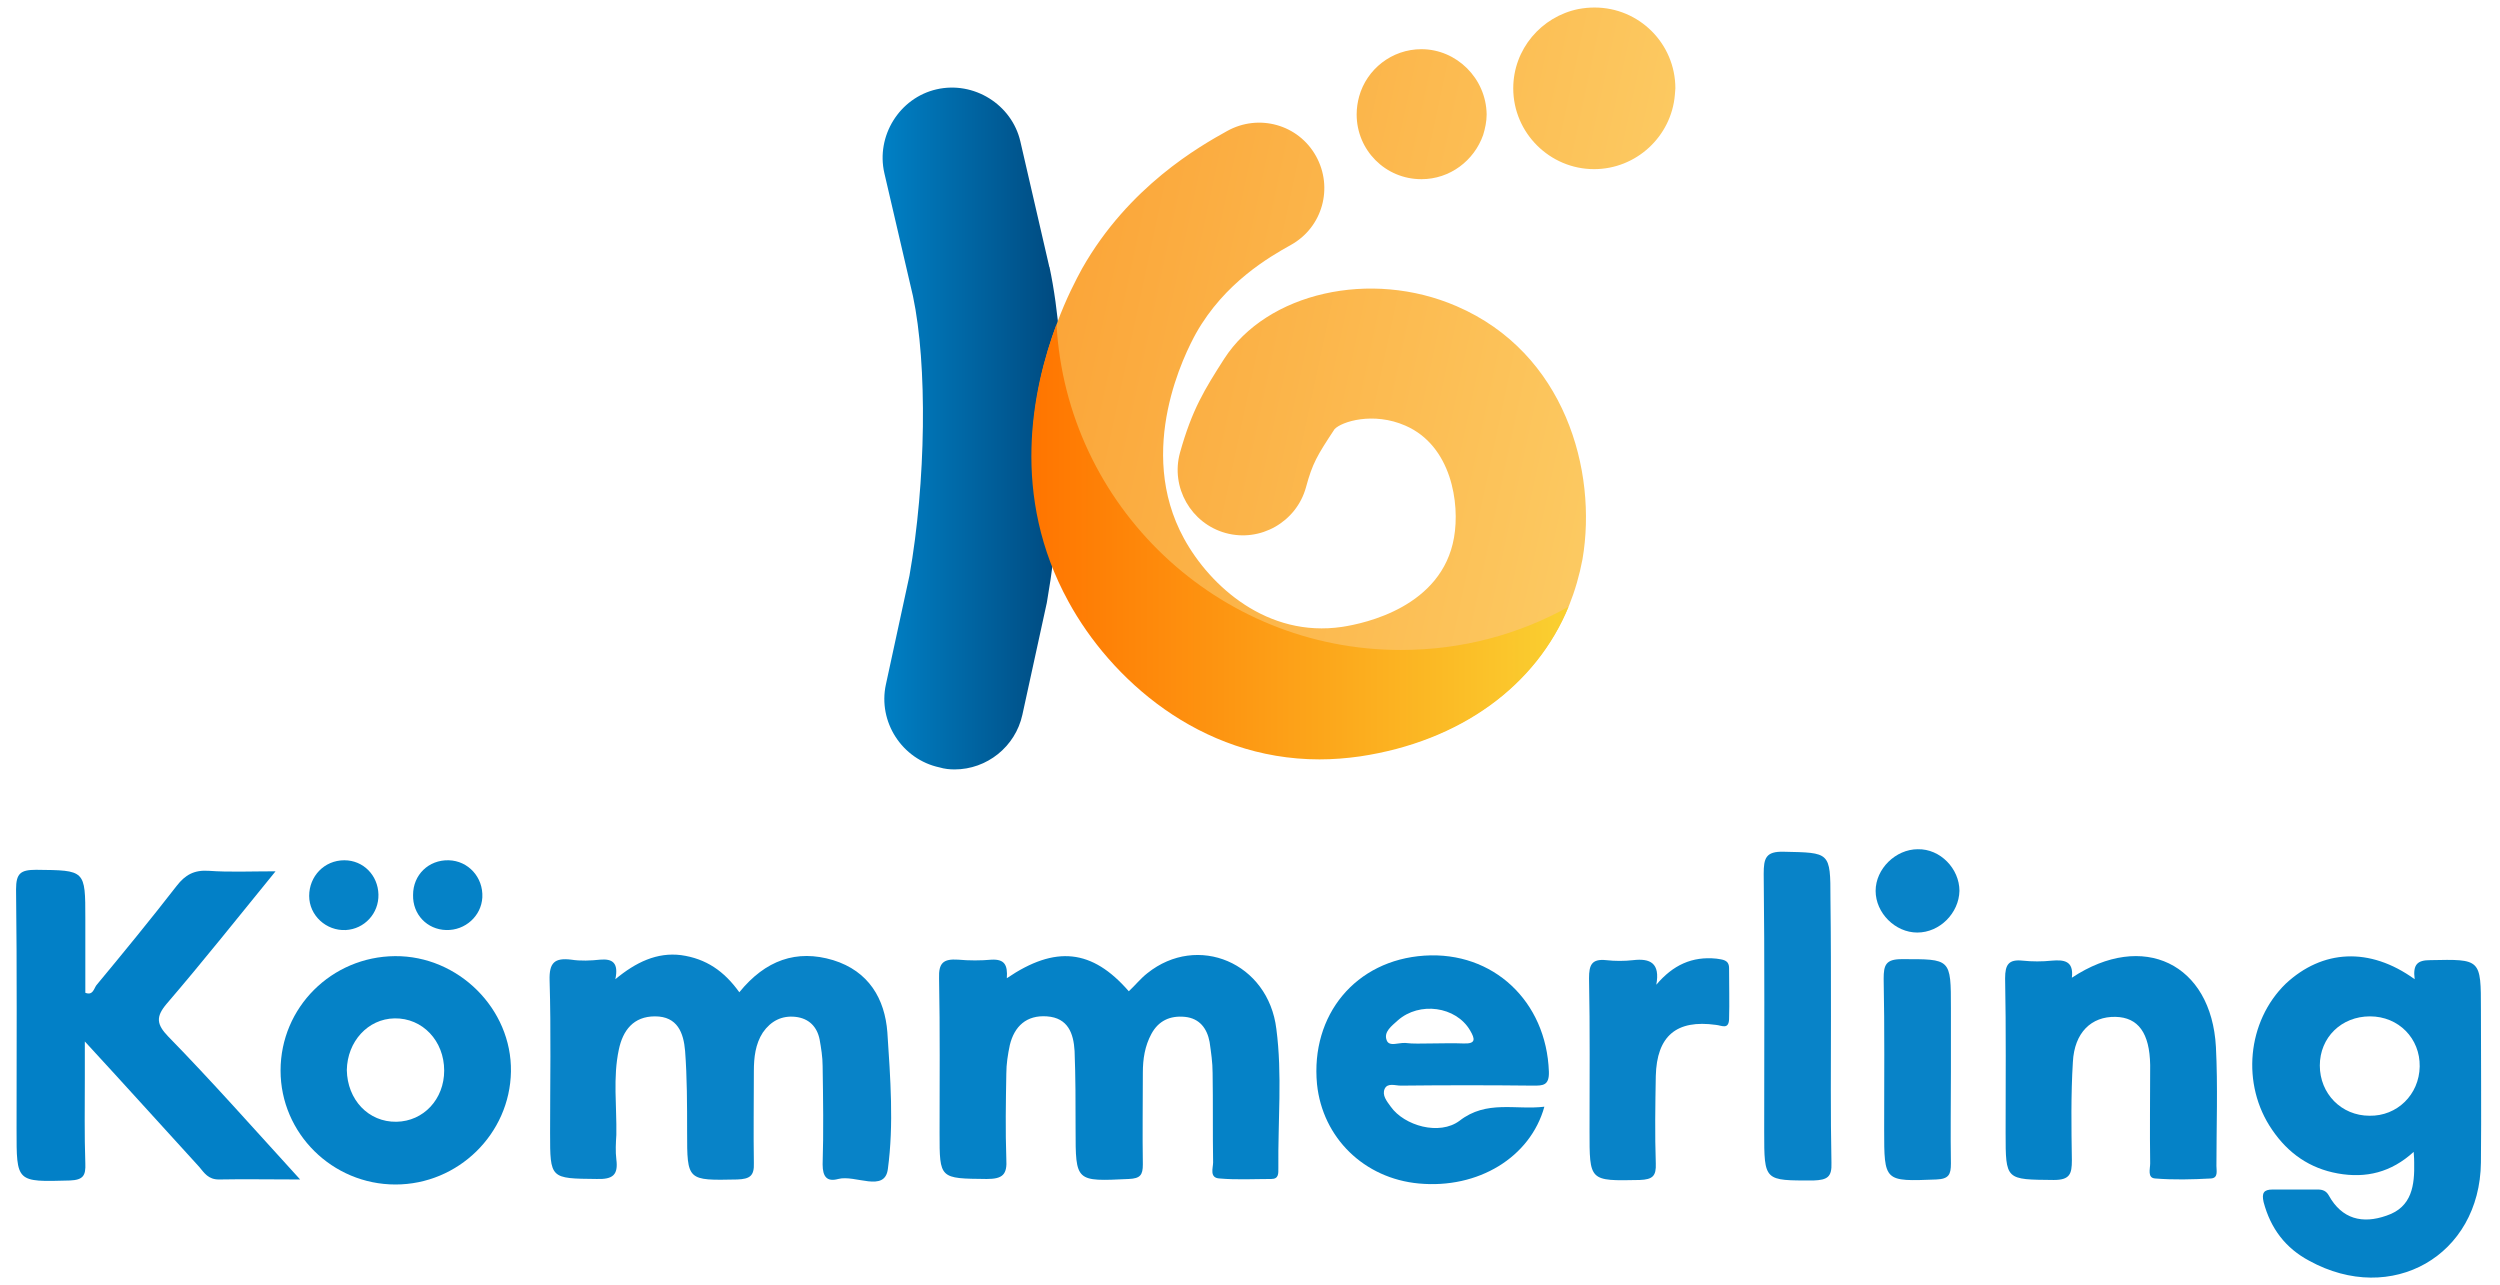
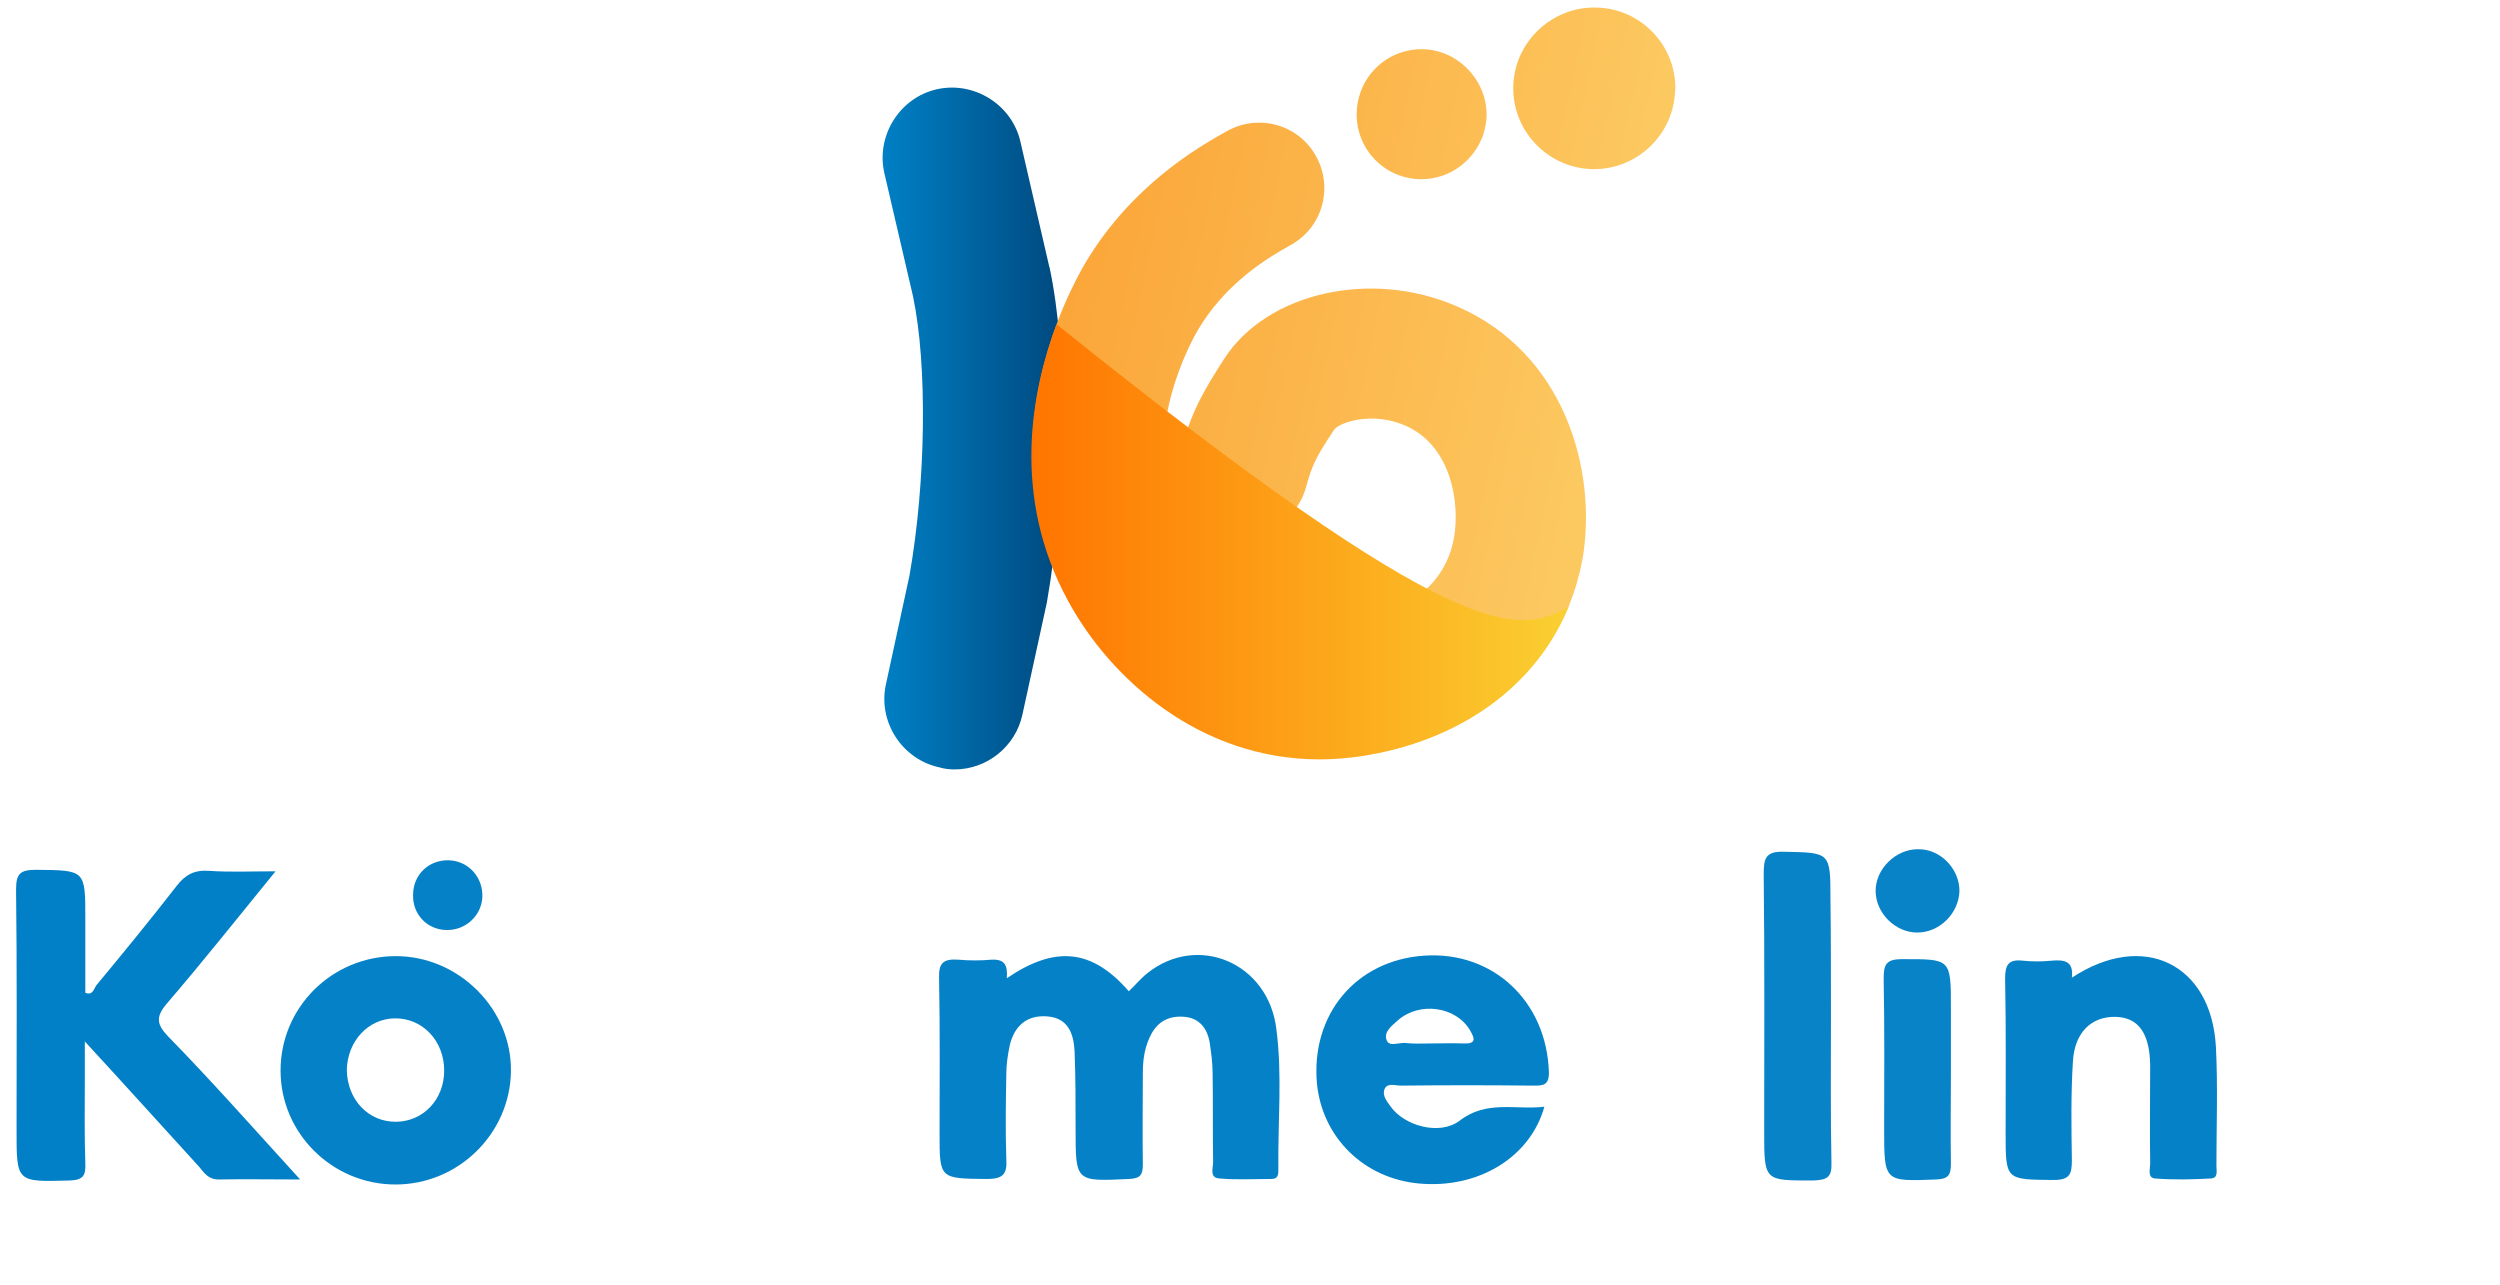
<svg xmlns="http://www.w3.org/2000/svg" id="Layer_1" x="0px" y="0px" viewBox="0 0 498.1 256" style="enable-background:new 0 0 498.1 256;" xml:space="preserve">
  <style type="text/css">	.st0{fill:#0883C8;}	.st1{fill:#0582C7;}	.st2{fill:#0280C7;}	.st3{fill:url(#SVGID_1_);}	.st4{fill:url(#SVGID_00000161594185715700031070000017036912277048322444_);}	.st5{fill:url(#SVGID_00000011716545506261253580000011167292652716068737_);}</style>
  <g id="Layer_1_00000024684984371922598140000014769818554628363394_">
    <g>
-       <path class="st0" d="M147.3,197.7c5.2-6.4,11.4-8.6,18.7-6.4c7.1,2.2,10.3,7.7,10.8,14.4c0.6,9.1,1.3,18.3,0.1,27.2   c-0.6,4.8-6.5,1.1-9.9,2c-2.2,0.6-3.1-0.4-3.1-2.9c0.2-6.5,0.1-13.1,0-19.6c0-1.8-0.3-3.6-0.6-5.3c-0.5-2.5-2.1-4.2-4.8-4.5   s-4.9,0.8-6.5,3.1c-1.5,2.3-1.8,5-1.8,7.7c0,6.1-0.1,12.2,0,18.3c0.1,2.6-0.8,3.2-3.3,3.3c-10,0.2-10,0.3-10-9.5   c0-5.4,0-10.8-0.4-16.1c-0.3-3.6-1.5-6.9-6-6.9c-4.3,0-6.4,2.8-7.2,6.6c-1.2,5.6-0.4,11.3-0.5,17c-0.1,1.6-0.2,3.3,0,4.9   c0.4,3.1-0.7,4-3.9,3.9c-9.3-0.1-9.3,0-9.3-9.2c0-10.1,0.2-20.3-0.1-30.4c-0.1-3.5,1-4.5,4.3-4.1c1.9,0.3,3.9,0.2,5.8,0   c2.4-0.2,3.7,0.6,3,3.9c4.1-3.4,8.3-5.4,13.1-4.8C140.7,191,144.3,193.5,147.3,197.7z" />
      <path class="st1" d="M200.6,194.9c9.7-6.6,17-5.8,24.3,2.6c1.3-1.2,2.3-2.5,3.7-3.6c10-8,24.1-2.1,25.7,11.1   c1.2,9.1,0.3,18.5,0.4,27.7c0,1.1,0.1,2.2-1.4,2.2c-3.4,0-6.9,0.2-10.3-0.1c-2.1-0.1-1.3-2.1-1.3-3.2c-0.1-5.9,0-11.9-0.1-17.8   c0-2.1-0.3-4.1-0.6-6.2c-0.5-2.7-2-4.7-4.9-5c-3-0.3-5.3,0.8-6.7,3.4c-1.3,2.4-1.7,5-1.7,7.7c0,6.1-0.1,12.2,0,18.3   c0,2.1-0.5,2.8-2.8,2.9c-10.6,0.5-10.6,0.6-10.6-9.9c0-5.2,0-10.4-0.2-15.6c-0.2-3.5-1.3-6.6-5.5-6.9c-4.1-0.3-6.5,2-7.4,5.7   c-0.4,1.9-0.7,3.8-0.7,5.7c-0.1,5.7-0.2,11.3,0,17c0.2,3.1-0.7,4-3.9,4c-9.4-0.1-9.4,0-9.4-9.1c0-10.3,0.1-20.5-0.1-30.9   c-0.1-3,0.8-3.9,3.8-3.7c2.2,0.2,4.5,0.2,6.7,0C200.1,191.1,200.8,192.2,200.6,194.9z" />
-       <path class="st1" d="M481.1,195.1c-0.4-3,0.6-3.8,3.1-3.8c10.1-0.2,10.1-0.3,10.1,9.9s0.1,20.3,0,30.4   c-0.2,18.6-17.8,28.6-34.2,19.6c-4.7-2.5-7.7-6.4-9.1-11.7c-0.4-1.8,0-2.5,1.8-2.5c3,0,6,0,9,0c1,0,1.7,0.3,2.2,1.2   c2.6,4.7,6.7,5.7,11.5,4c5.1-1.7,5.6-6.1,5.5-10.6c0-0.4,0-0.9-0.1-2.1c-4.5,4.1-9.5,5.3-15.1,4.3c-5.6-1-9.9-4-13.1-8.7   c-6.2-9-5-21.6,2.7-29.1C462.7,189.2,472.1,188.6,481.1,195.1z M482.1,212.5c0.1-5.6-4.2-10-9.9-10c-5.7,0-10,4.2-10,9.8   c0,5.6,4.3,10,9.9,10C477.6,222.4,482,218.1,482.1,212.5z" />
      <path class="st2" d="M59.8,235c-6.2,0-11.2-0.1-16.2,0c-2.1,0-2.9-1.3-3.9-2.5c-7.4-8.1-14.6-16.1-22.8-25c0,3,0,5.1,0,7.3   c0,5.7-0.1,11.3,0.1,17c0.1,2.4-0.4,3.3-3.1,3.4c-10.7,0.3-10.6,0.4-10.6-10.2c0-16,0.1-31.8-0.1-47.8c0-3.2,0.9-3.9,4-3.9   c9.8,0.1,9.8,0,9.8,9.7c0,2.5,0,5,0,7.6c0,2.4,0,4.8,0,7.2c1.5,0.6,1.7-0.8,2.2-1.5c5.4-6.5,10.8-13.1,16-19.8   c1.7-2.2,3.5-3.2,6.4-3c4.1,0.3,8.3,0.1,13.3,0.1c-7.5,9.2-14.4,17.9-21.7,26.4c-2.2,2.6-2,4.1,0.3,6.5   C42.1,215.3,50.5,224.8,59.8,235z" />
      <path class="st1" d="M307.7,220.5c-2.8,10.1-13.2,16.4-25,15.3c-10.9-1-19.2-9.1-20.3-19.8c-1.3-13.8,7.7-24.7,21.4-25.6   c13.7-0.9,24.3,9.1,24.8,23.1c0.1,2.8-1.2,2.8-3.1,2.8c-8.8-0.1-17.6-0.1-26.4,0c-1.1,0-2.6-0.6-3.2,0.6c-0.6,1.3,0.4,2.5,1.2,3.6   c2.7,3.8,9.7,5.8,13.7,2.8C296.2,219.1,302,221.2,307.7,220.5z M284.9,207.9c2.2,0,4.5-0.1,6.7,0c2.5,0.1,2.3-0.9,1.3-2.6   c-2.8-4.8-10.1-5.8-14.4-2c-1.2,1.1-2.9,2.3-2.2,4c0.5,1.3,2.4,0.4,3.7,0.5C281.6,208,283.2,207.9,284.9,207.9z" />
      <path class="st1" d="M78.8,236c-12.6,0-22.9-10.2-22.9-22.7c0-12.6,10.2-22.7,22.8-22.8c12.6-0.1,23.3,10.5,23.1,23   C101.6,225.9,91.3,236,78.8,236z M79,223.5c5.4-0.1,9.5-4.5,9.5-10.2c0-5.9-4.3-10.5-9.9-10.4c-5.3,0.1-9.4,4.6-9.5,10.3   C69.2,219.1,73.4,223.6,79,223.5z" />
      <path class="st1" d="M412.8,194.8c14.2-9.4,27.8-2.8,28.7,13.8c0.4,7.9,0.1,15.8,0.1,23.7c0,1,0.4,2.4-1.1,2.5   c-3.7,0.2-7.4,0.3-11.1,0c-1.6-0.1-1-1.9-1-3c-0.1-6.5,0-13.1,0-19.6c-0.1-6.4-2.4-9.5-6.9-9.6c-4.8-0.1-8.2,3.1-8.5,9   c-0.4,6.5-0.3,13.1-0.2,19.6c0,2.7-0.4,3.9-3.6,3.9c-9.6-0.1-9.6,0.1-9.6-9.4c0-10.2,0.1-20.5-0.1-30.8c0-2.7,0.7-3.8,3.5-3.5   c1.9,0.2,3.9,0.2,5.8,0C411.2,191.2,413.2,191.4,412.8,194.8z" />
      <path class="st0" d="M364.8,202.6c0,9.7-0.1,19.4,0.1,29.1c0.1,2.8-0.8,3.4-3.6,3.5c-9.8,0-9.8,0.2-9.8-9.7   c0-17.1,0.1-34.3-0.1-51.4c0-3.1,0.4-4.5,4-4.4c9.2,0.2,9.3,0,9.3,9.3C364.8,186.8,364.8,194.7,364.8,202.6z" />
-       <path class="st0" d="M330,196.2c3.3-3.9,7.1-5.7,12-5.2c1.2,0.2,2.5,0.2,2.5,1.9c0,3.4,0.1,6.8,0,10.2c-0.1,2.1-1.5,1.2-2.6,1.1   c-7.9-1.1-11.8,2.2-12,10.2c-0.1,5.8-0.2,11.6,0,17.4c0.1,2.5-0.6,3.2-3.2,3.3c-10.1,0.2-10,0.3-10-9.9c0-10.1,0.1-20.2-0.1-30.3   c0-2.6,0.5-3.9,3.4-3.6c1.8,0.2,3.6,0.2,5.4,0C328.8,190.9,330.8,191.9,330,196.2z" />
      <path class="st0" d="M388.7,213.5c0,6.1-0.1,12.2,0,18.3c0,2.2-0.4,3.1-2.9,3.2c-10.4,0.4-10.4,0.5-10.4-10c0-10,0.1-19.9-0.1-30   c0-2.7,0.4-3.9,3.6-3.9c9.8,0,9.8-0.2,9.8,9.8C388.7,205.2,388.7,209.4,388.7,213.5z" />
      <path class="st0" d="M390.4,177.5c-0.1,4.4-3.9,8.3-8.4,8.3c-4.4,0-8.3-3.9-8.3-8.3s4-8.3,8.4-8.3   C386.6,169.1,390.4,173.1,390.4,177.5z" />
      <path class="st1" d="M89.4,171.4c3.9,0.1,6.9,3.4,6.7,7.4c-0.2,3.7-3.4,6.6-7.2,6.5c-3.8-0.1-6.7-3.1-6.6-7   C82.3,174.3,85.4,171.3,89.4,171.4z" />
-       <path class="st1" d="M75.4,178.2c0.1,3.8-2.8,6.9-6.5,7.1c-3.9,0.2-7.3-2.9-7.3-6.8c0-3.9,3-7.1,7-7.1   C72.4,171.4,75.3,174.4,75.4,178.2z" />
    </g>
  </g>
  <g id="Layer_2_00000077290627713057441760000014647187986736971936_">
    <linearGradient id="SVGID_1_" gradientUnits="userSpaceOnUse" x1="175.981" y1="85.43" x2="211.846" y2="85.43">
      <stop offset="0" style="stop-color:#0080C5" />
      <stop offset="1" style="stop-color:#00487D" />
    </linearGradient>
    <path class="st3" d="M190.2,153.3c-1,0-2-0.1-3-0.4c-7.5-1.6-12.3-9.1-10.7-16.5l4.7-21.7c3.3-18.7,3.6-42,0.7-55.7l-5.7-24.5  c-1.7-7.4,3-15,10.4-16.7c7.4-1.7,15,3,16.7,10.4l5.7,24.7c0,0.1,0,0.2,0.1,0.3c3.7,17.4,3.4,44.2-0.5,66.7c0,0.2-0.1,0.4-0.1,0.5  l-4.8,22C202.3,148.8,196.6,153.3,190.2,153.3z" />
    <linearGradient id="SVGID_00000057836657000823956860000004291263337178224534_" gradientUnits="userSpaceOnUse" x1="325.779" y1="84.411" x2="200.404" y2="57.577">
      <stop offset="0" style="stop-color:#FCCB63" />
      <stop offset="1" style="stop-color:#FBA235" />
    </linearGradient>
    <path style="fill:url(#SVGID_00000057836657000823956860000004291263337178224534_);" d="M317.7,1.5c-1.1,0-2.1,0.1-3.2,0.3  c-7.4,1.5-13,8-13,15.8c0,8.9,7.3,16.1,16.1,16.1c8.4,0,15.4-6.5,16.1-14.8c0-0.4,0.1-0.9,0.1-1.3C333.8,8.7,326.6,1.5,317.7,1.5z   M283.2,9.8c-5.9,0-10.9,4-12.4,9.4c-0.3,1.1-0.5,2.3-0.5,3.6c0,7.1,5.7,12.9,12.9,12.9c5.7,0,10.5-3.7,12.3-8.8  c0.4-1.3,0.7-2.7,0.7-4.1C296.1,15.6,290.2,9.8,283.2,9.8z M290.2,61c-17.1-7.4-37.8-2.7-46.3,10.5c-3.9,6.1-6.4,10.1-8.8,18.7  c-1.9,6.9,2.2,14.1,9.1,16c6.9,1.9,14.1-2.2,16-9.1c1.3-4.8,2.2-6.3,5.7-11.6c1.4-1.5,7.7-3.5,14.1-0.7c9.2,4,10.9,15.5,9.7,22.3  c-2.4,13.8-17.7,17.1-22.3,17.8c-14.9,2.2-26.3-8.1-31.5-17.6c-9.7-17.7,0.3-37.1,2.4-40.9c5.7-10.1,14.6-15.2,18.9-17.6  c6.3-3.5,8.5-11.4,5-17.7c-3.5-6.3-11.4-8.5-17.7-5c-5.4,3-19.6,11-28.9,27.4c-1.2,2.2-3.2,6-5,10.9c-4.9,13.1-9.1,34.2,2.4,55.3  c8.3,15.2,25.9,31.4,50,31.4c2.6,0,5.3-0.2,8.1-0.6c19.9-2.9,35-14,41.5-29.8c1.2-3,2.1-6.1,2.7-9.3  C318.3,93.8,311.8,70.3,290.2,61z" />
    <linearGradient id="SVGID_00000025413520649895099260000004096730149098573443_" gradientUnits="userSpaceOnUse" x1="205.611" y1="108.001" x2="312.507" y2="108.001">
      <stop offset="0" style="stop-color:#FF7500" />
      <stop offset="1" style="stop-color:#FAD031" />
    </linearGradient>
-     <path style="fill:url(#SVGID_00000025413520649895099260000004096730149098573443_);" d="M312.5,120.9  c-6.4,15.7-21.5,26.8-41.5,29.8c-2.8,0.4-5.5,0.6-8.1,0.6c-24,0-41.7-16.2-50-31.4c-11.6-21.1-7.3-42.2-2.4-55.3  c2,36.2,32,64.9,68.6,64.9C291.3,129.5,302.6,126.4,312.5,120.9z" />
+     <path style="fill:url(#SVGID_00000025413520649895099260000004096730149098573443_);" d="M312.5,120.9  c-6.4,15.7-21.5,26.8-41.5,29.8c-2.8,0.4-5.5,0.6-8.1,0.6c-24,0-41.7-16.2-50-31.4c-11.6-21.1-7.3-42.2-2.4-55.3  C291.3,129.5,302.6,126.4,312.5,120.9z" />
  </g>
</svg>